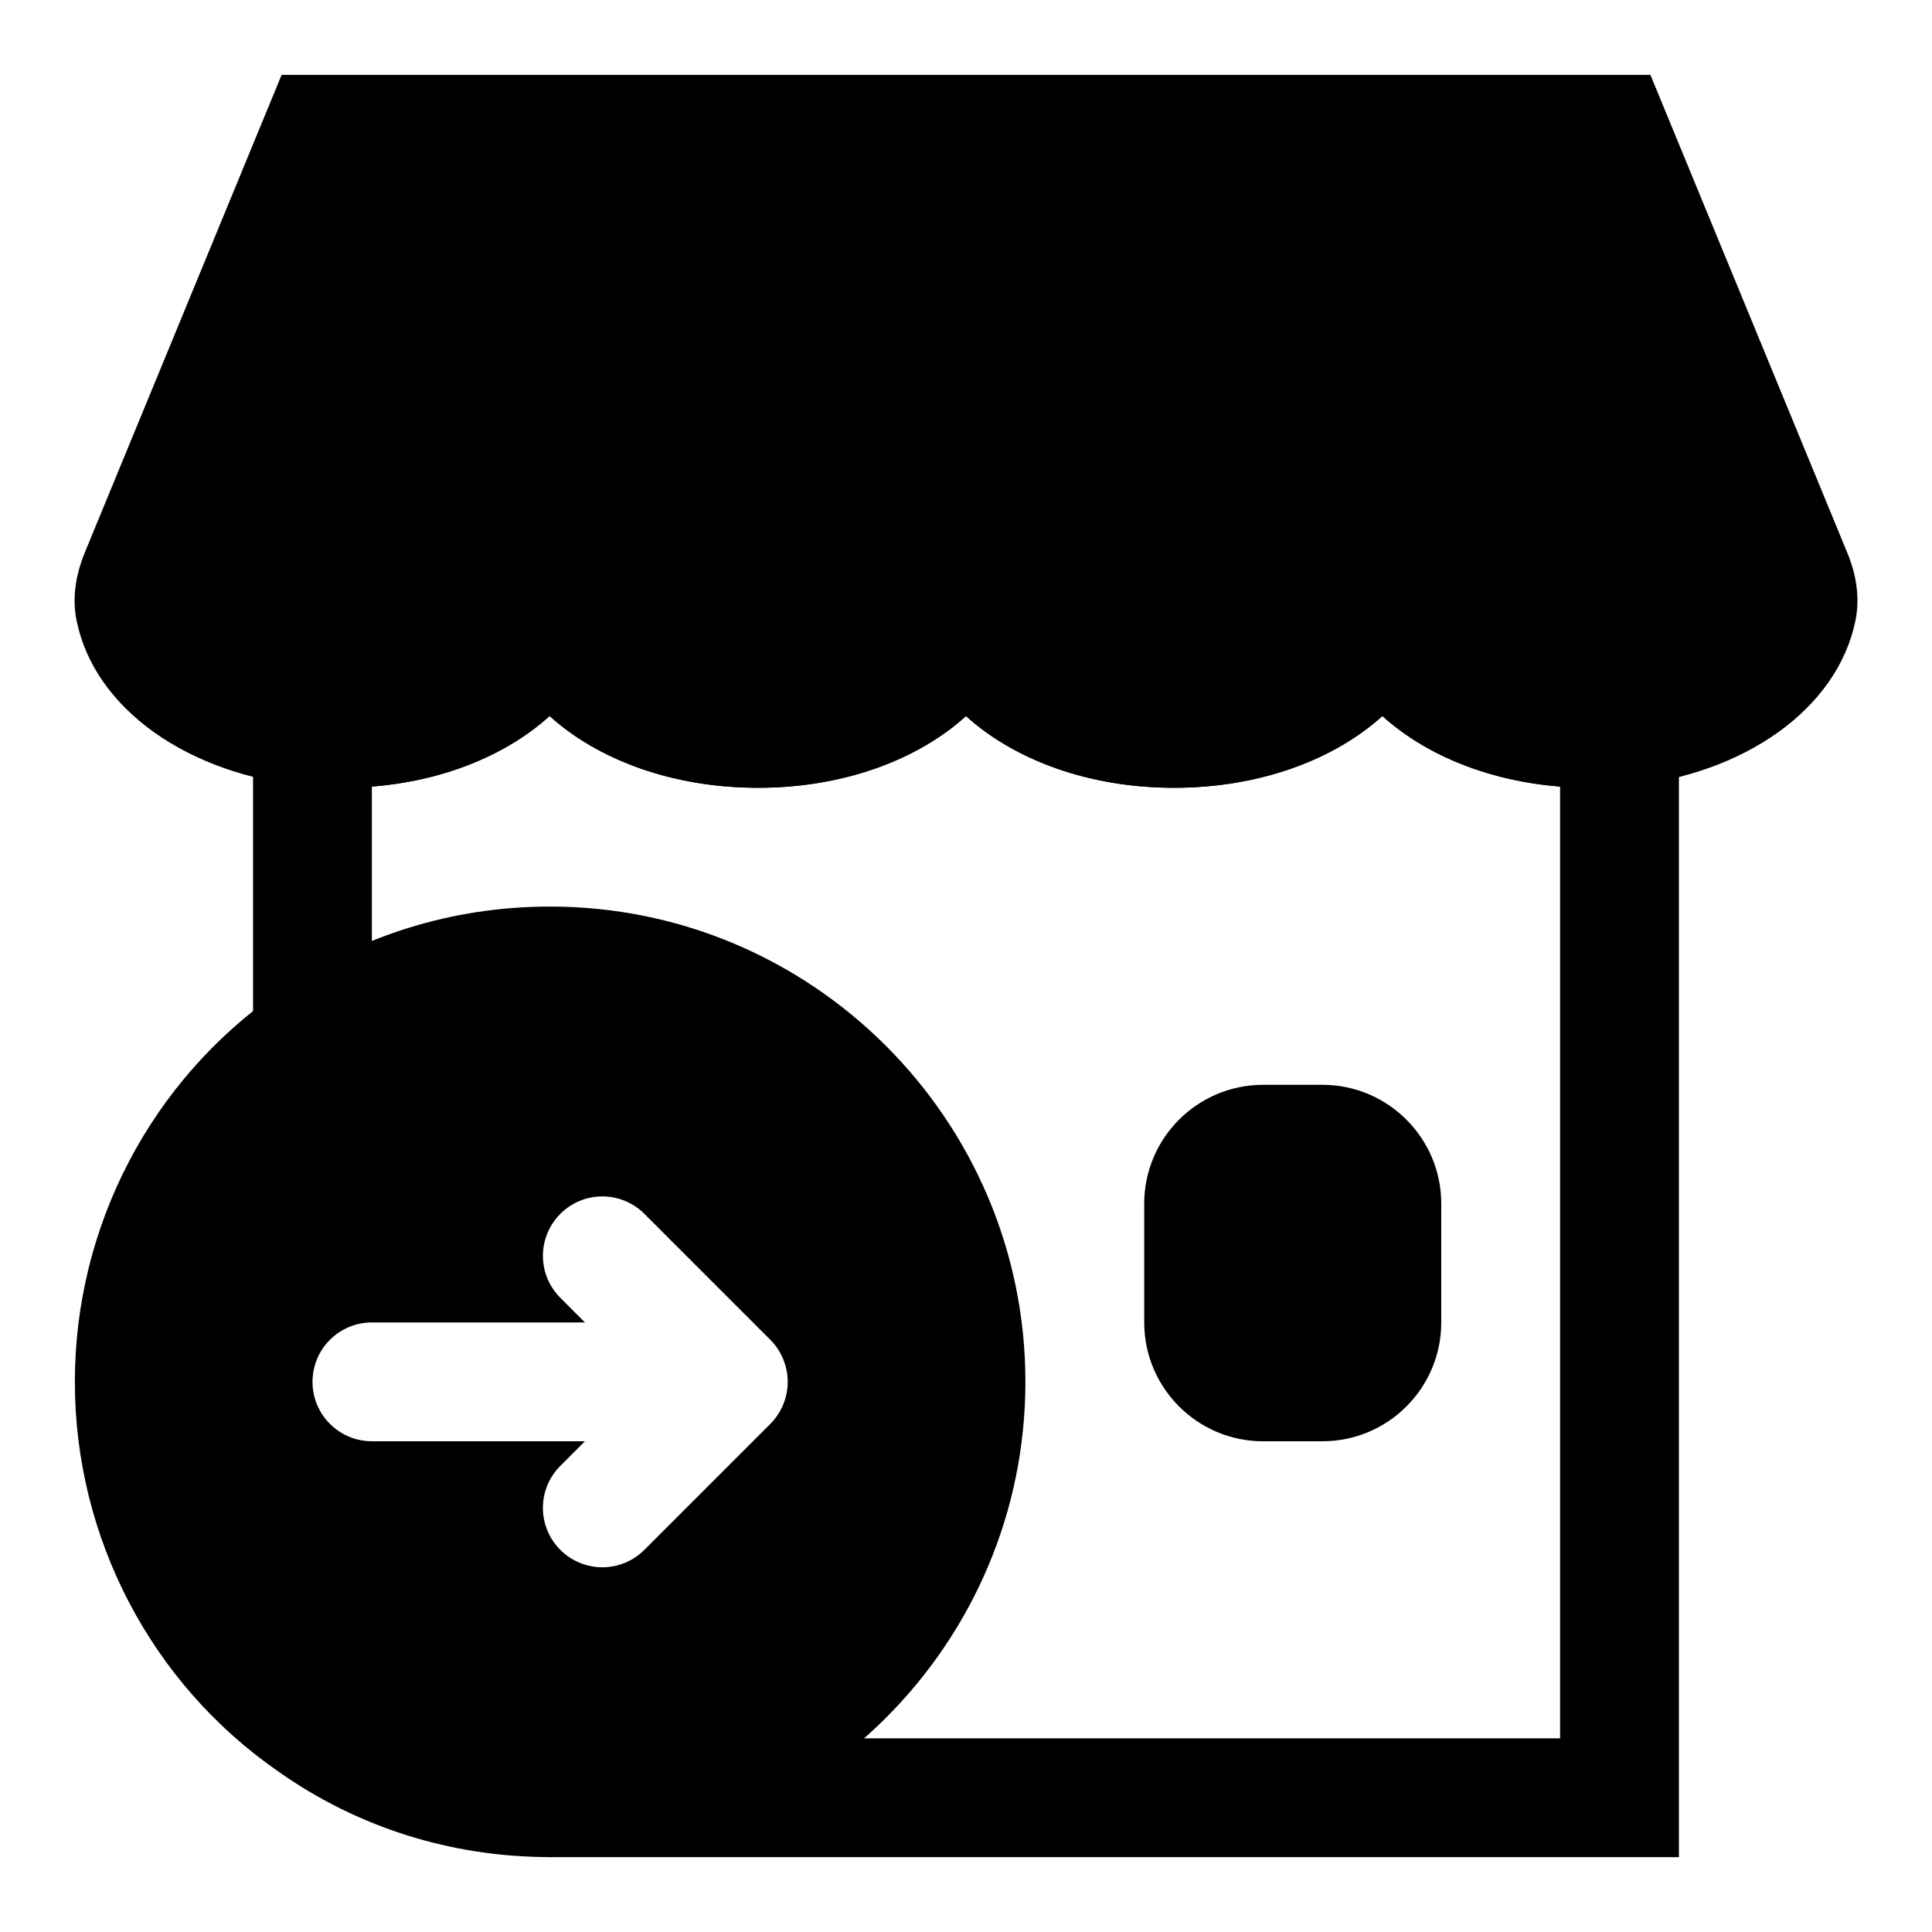
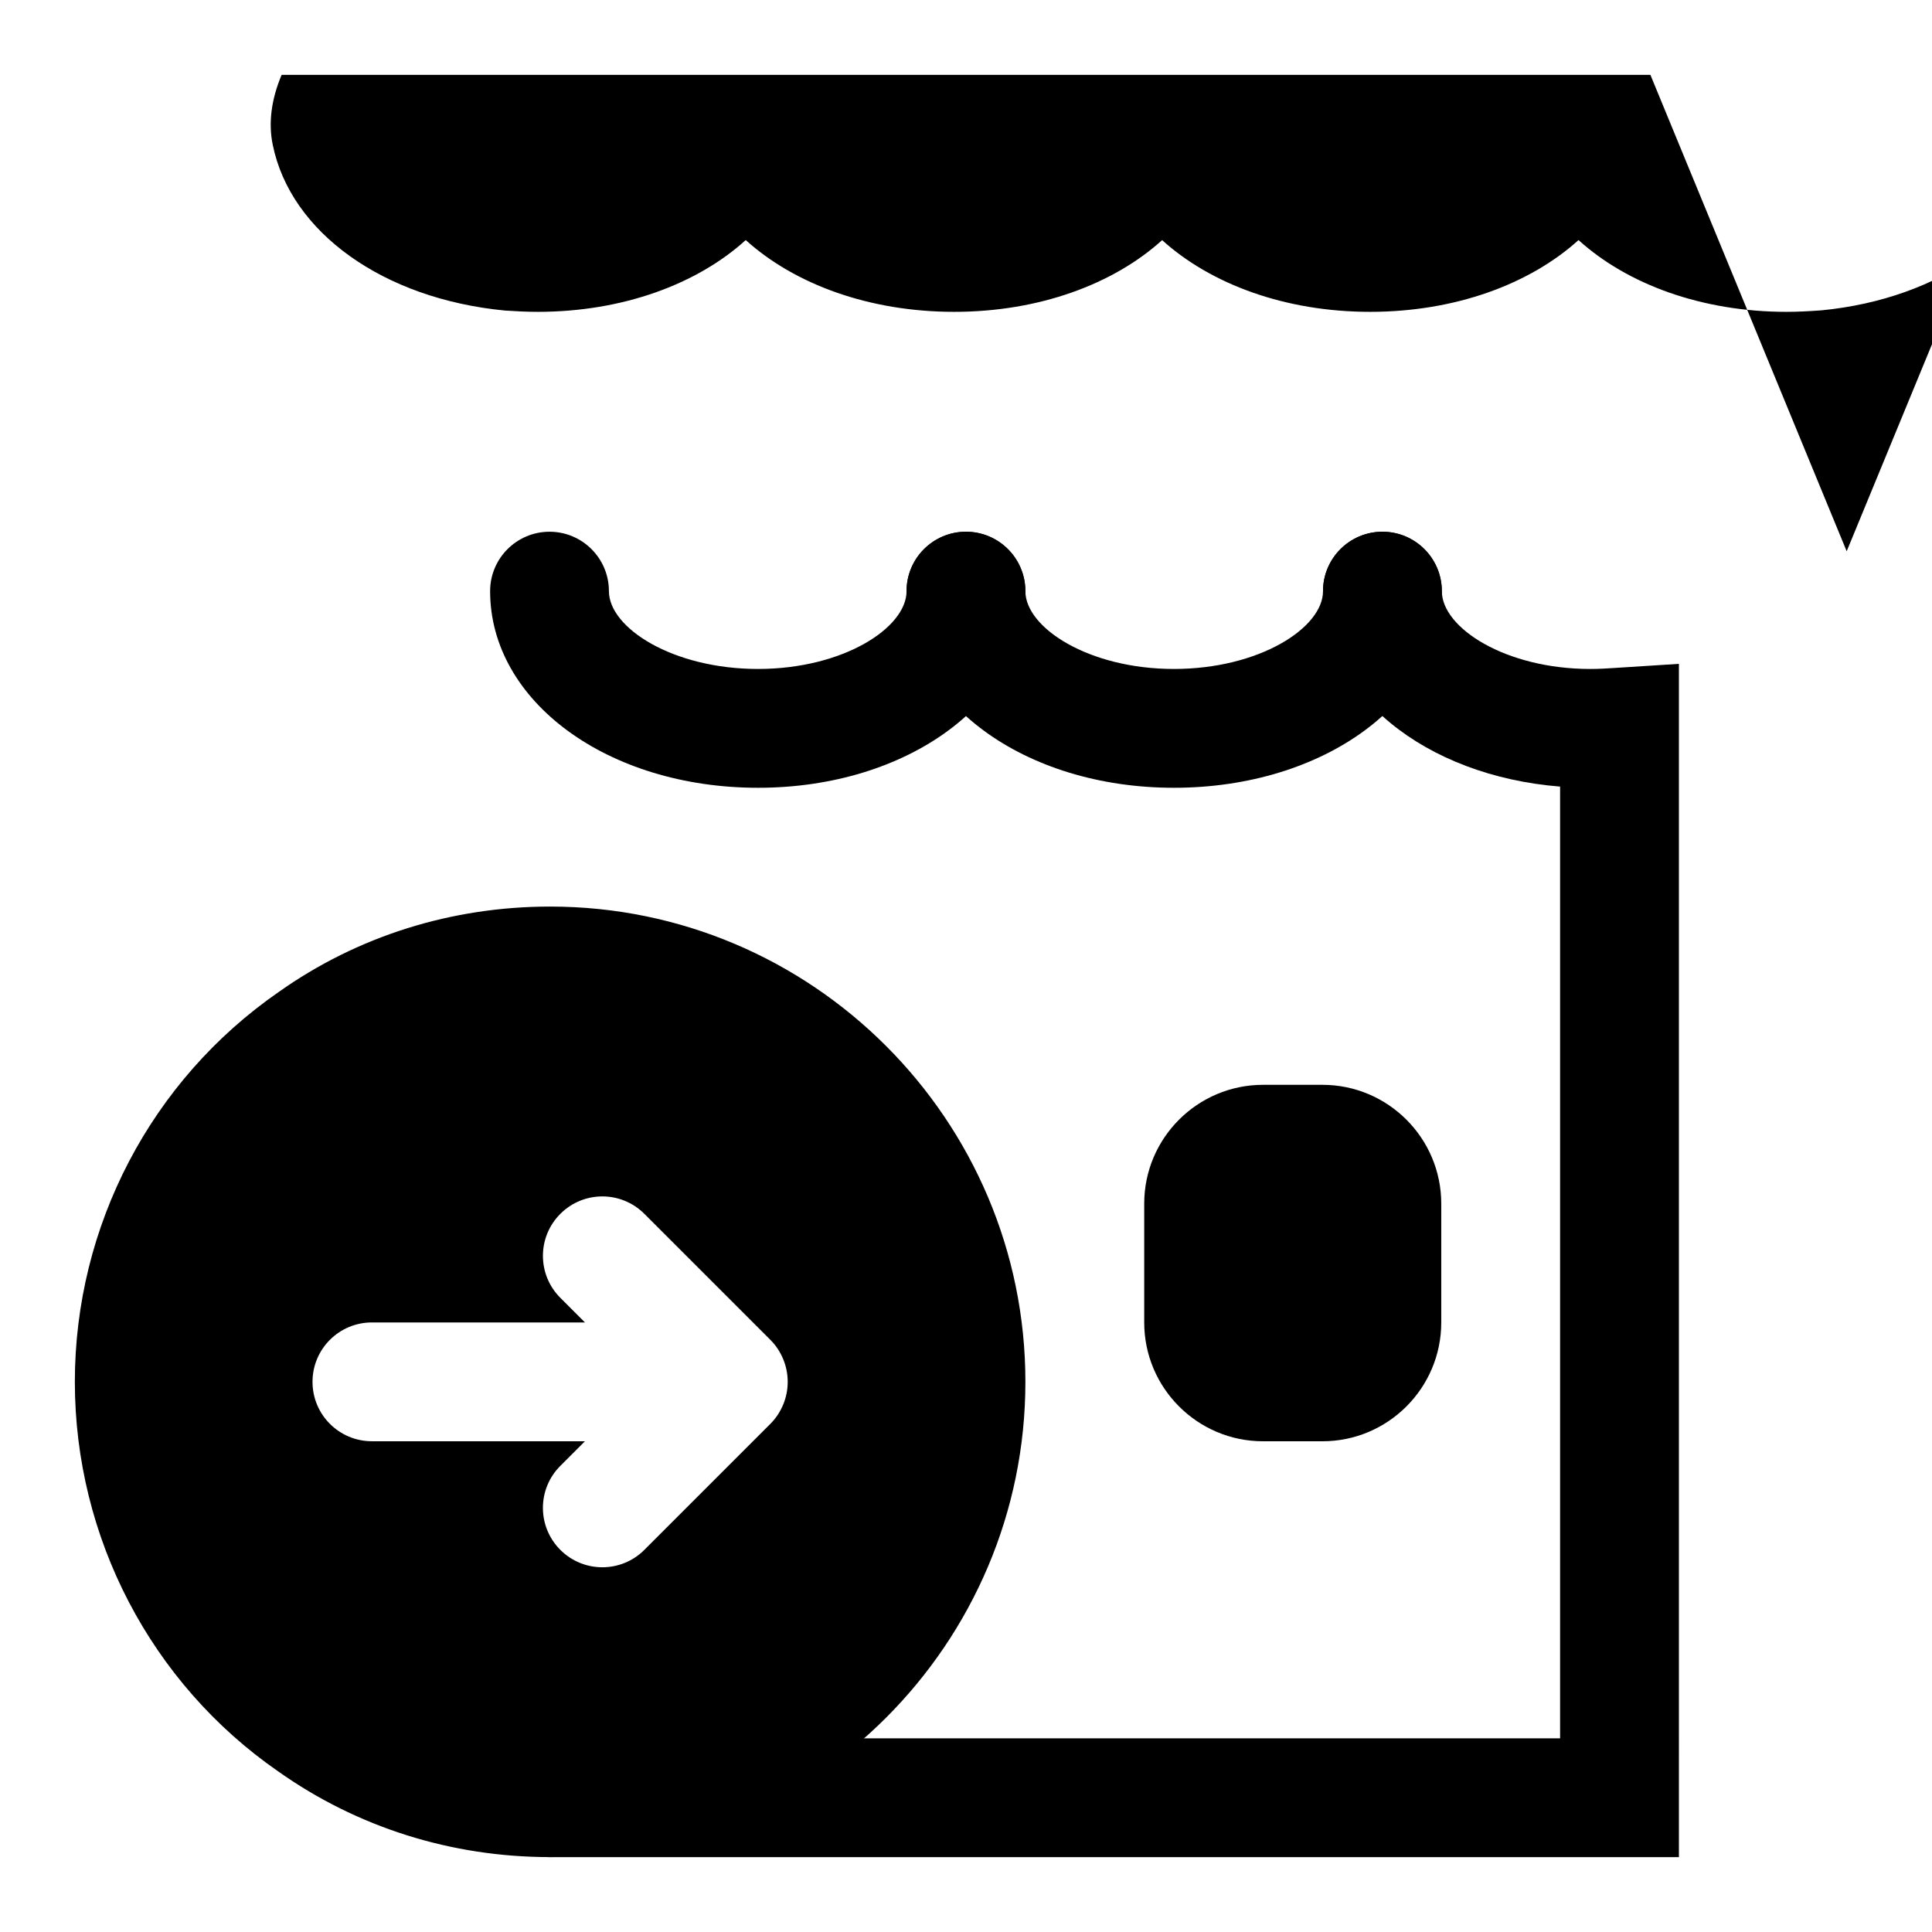
<svg xmlns="http://www.w3.org/2000/svg" fill="#000000" width="800px" height="800px" version="1.1" viewBox="144 144 512 512">
  <g>
-     <path d="m633.39 290.09-52.016-126.25h-362.74l-51.973 126.13c-2.769 6.562-3.543 12.828-2.348 18.562 4.723 23.16 29.238 40.777 61.496 43.895 2.852 0.188 5.699 0.344 8.723 0.344 22.5 0 42.242-7.336 55.121-19.02 12.926 11.684 32.699 19.02 55.246 19.02 22.484 0 42.211-7.336 55.105-19.004 12.895 11.668 32.621 19.004 55.102 19.004 22.547 0 42.32-7.336 55.246-19.02 12.879 11.684 32.621 19.02 55.121 19.02 3.023 0 5.871-0.156 9.227-0.395 31.738-3.07 56.238-20.672 60.992-43.816 1.195-5.793 0.426-12.059-2.301-18.465z" />
+     <path d="m633.39 290.09-52.016-126.25h-362.74c-2.769 6.562-3.543 12.828-2.348 18.562 4.723 23.16 29.238 40.777 61.496 43.895 2.852 0.188 5.699 0.344 8.723 0.344 22.5 0 42.242-7.336 55.121-19.02 12.926 11.684 32.699 19.02 55.246 19.02 22.484 0 42.211-7.336 55.105-19.004 12.895 11.668 32.621 19.004 55.102 19.004 22.547 0 42.32-7.336 55.246-19.02 12.879 11.684 32.621 19.02 55.121 19.02 3.023 0 5.871-0.156 9.227-0.395 31.738-3.07 56.238-20.672 60.992-43.816 1.195-5.793 0.426-12.059-2.301-18.465z" />
    <path d="m455.1 352.77c-39.723 0-70.848-22.891-70.848-52.113 0-8.691 7.055-15.742 15.742-15.742 8.691 0 15.742 7.055 15.742 15.742 0 9.73 16.832 20.625 39.359 20.625 22.625 0 39.516-10.895 39.516-20.625 0-8.691 7.055-15.742 15.742-15.742 8.691 0 15.742 7.055 15.742 15.742 0.012 29.223-31.18 52.113-70.996 52.113z" />
    <path d="m344.89 352.77c-39.816 0-71.004-22.891-71.004-52.113 0-8.691 7.055-15.742 15.742-15.742 8.691 0 15.742 7.055 15.742 15.742 0 9.73 16.895 20.625 39.516 20.625 22.531 0 39.359-10.895 39.359-20.625 0-8.691 7.055-15.742 15.742-15.742 8.691 0 15.742 7.055 15.742 15.742 0.008 29.223-31.117 52.113-70.84 52.113z" />
-     <path d="m226.81 435.58c-8.691 0-15.742-7.039-15.742-15.742v-99.91l16.75 1.07c2.191 0.141 4.379 0.281 6.707 0.281 22.531 0 39.359-10.895 39.359-20.625 0-8.691 7.055-15.742 15.742-15.742 8.691 0 15.742 7.055 15.742 15.742 0 27.223-27 48.949-62.82 51.797v67.383c0.008 8.711-7.047 15.746-15.738 15.746z" />
    <path d="m588.93 636.16h-299.14c-8.691 0-15.742-7.039-15.742-15.742 0-8.707 7.055-15.742 15.742-15.742h267.65v-252.22c-35.816-2.852-62.82-24.578-62.82-51.797 0-8.691 7.055-15.742 15.742-15.742 8.691 0 15.742 7.055 15.742 15.742 0 9.73 16.832 20.625 39.359 20.625 2.332 0 4.519-0.141 6.707-0.285l16.758-1.07z" />
    <path d="m494.46 431.49h-15.742c-17.367 0-31.488 14.121-31.488 31.488v31.488c0 17.367 14.121 31.488 31.488 31.488h15.742c17.367 0 31.488-14.121 31.488-31.488v-31.488c0-17.367-14.121-31.488-31.488-31.488z" />
    <path d="m289.79 384.25c-26.152 0-51.074 7.856-71.934 22.641-33.816 23.41-54.02 62.031-54.02 103.31s20.199 79.902 53.875 103.23c21.004 14.863 45.93 22.719 72.078 22.719 69.445 0 125.95-56.504 125.95-125.95 0-69.445-56.504-125.95-125.95-125.95zm61.766 131.97c-0.805 1.938-1.953 3.668-3.418 5.133l-33.379 33.379c-3.07 3.07-7.102 4.613-11.133 4.613s-8.062-1.543-11.133-4.613c-6.156-6.156-6.156-16.105 0-22.262l6.523-6.523h-56.457c-8.691 0-15.742-7.039-15.742-15.742 0-8.707 7.055-15.742 15.742-15.742h56.457l-6.519-6.519c-6.156-6.156-6.156-16.105 0-22.262s16.105-6.156 22.262 0l33.379 33.379c1.465 1.449 2.613 3.195 3.418 5.133 1.59 3.84 1.59 8.184 0 12.027z" />
  </g>
</svg>